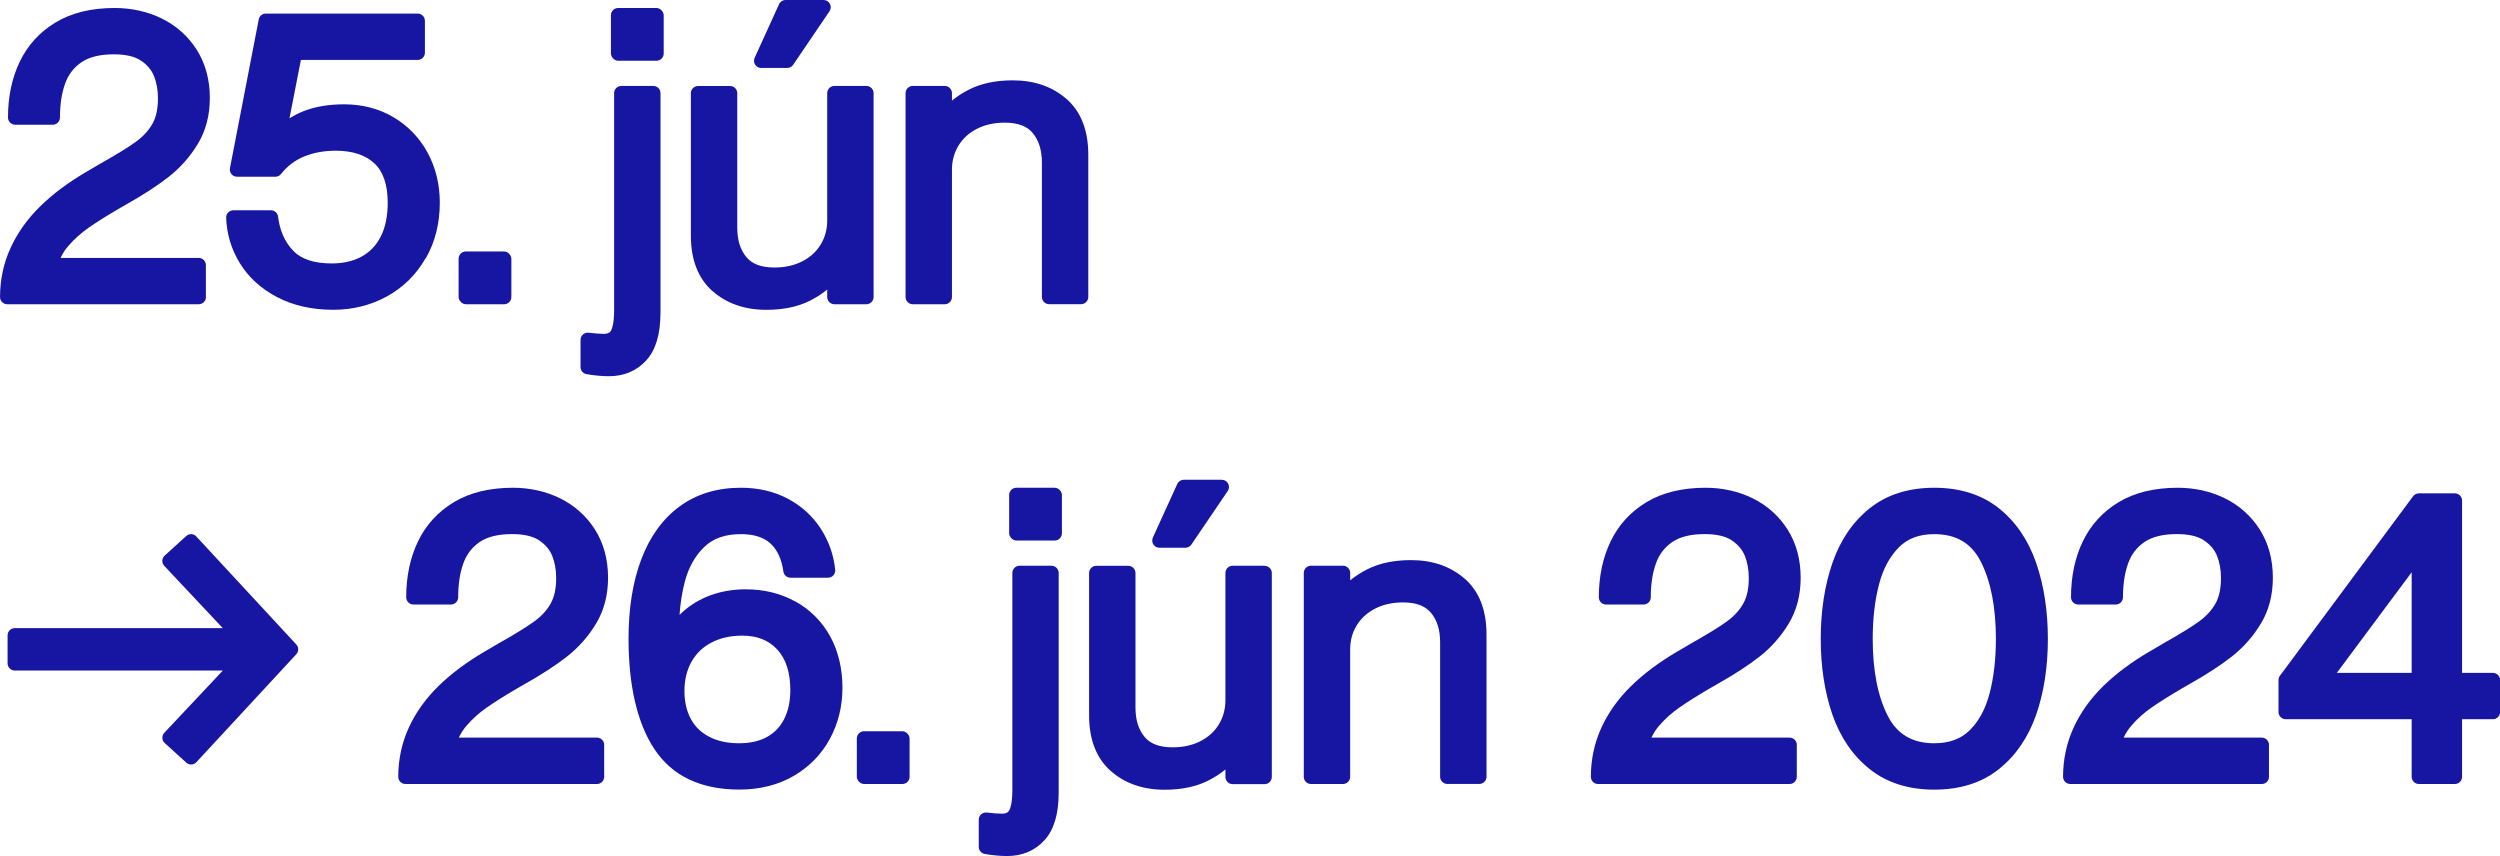
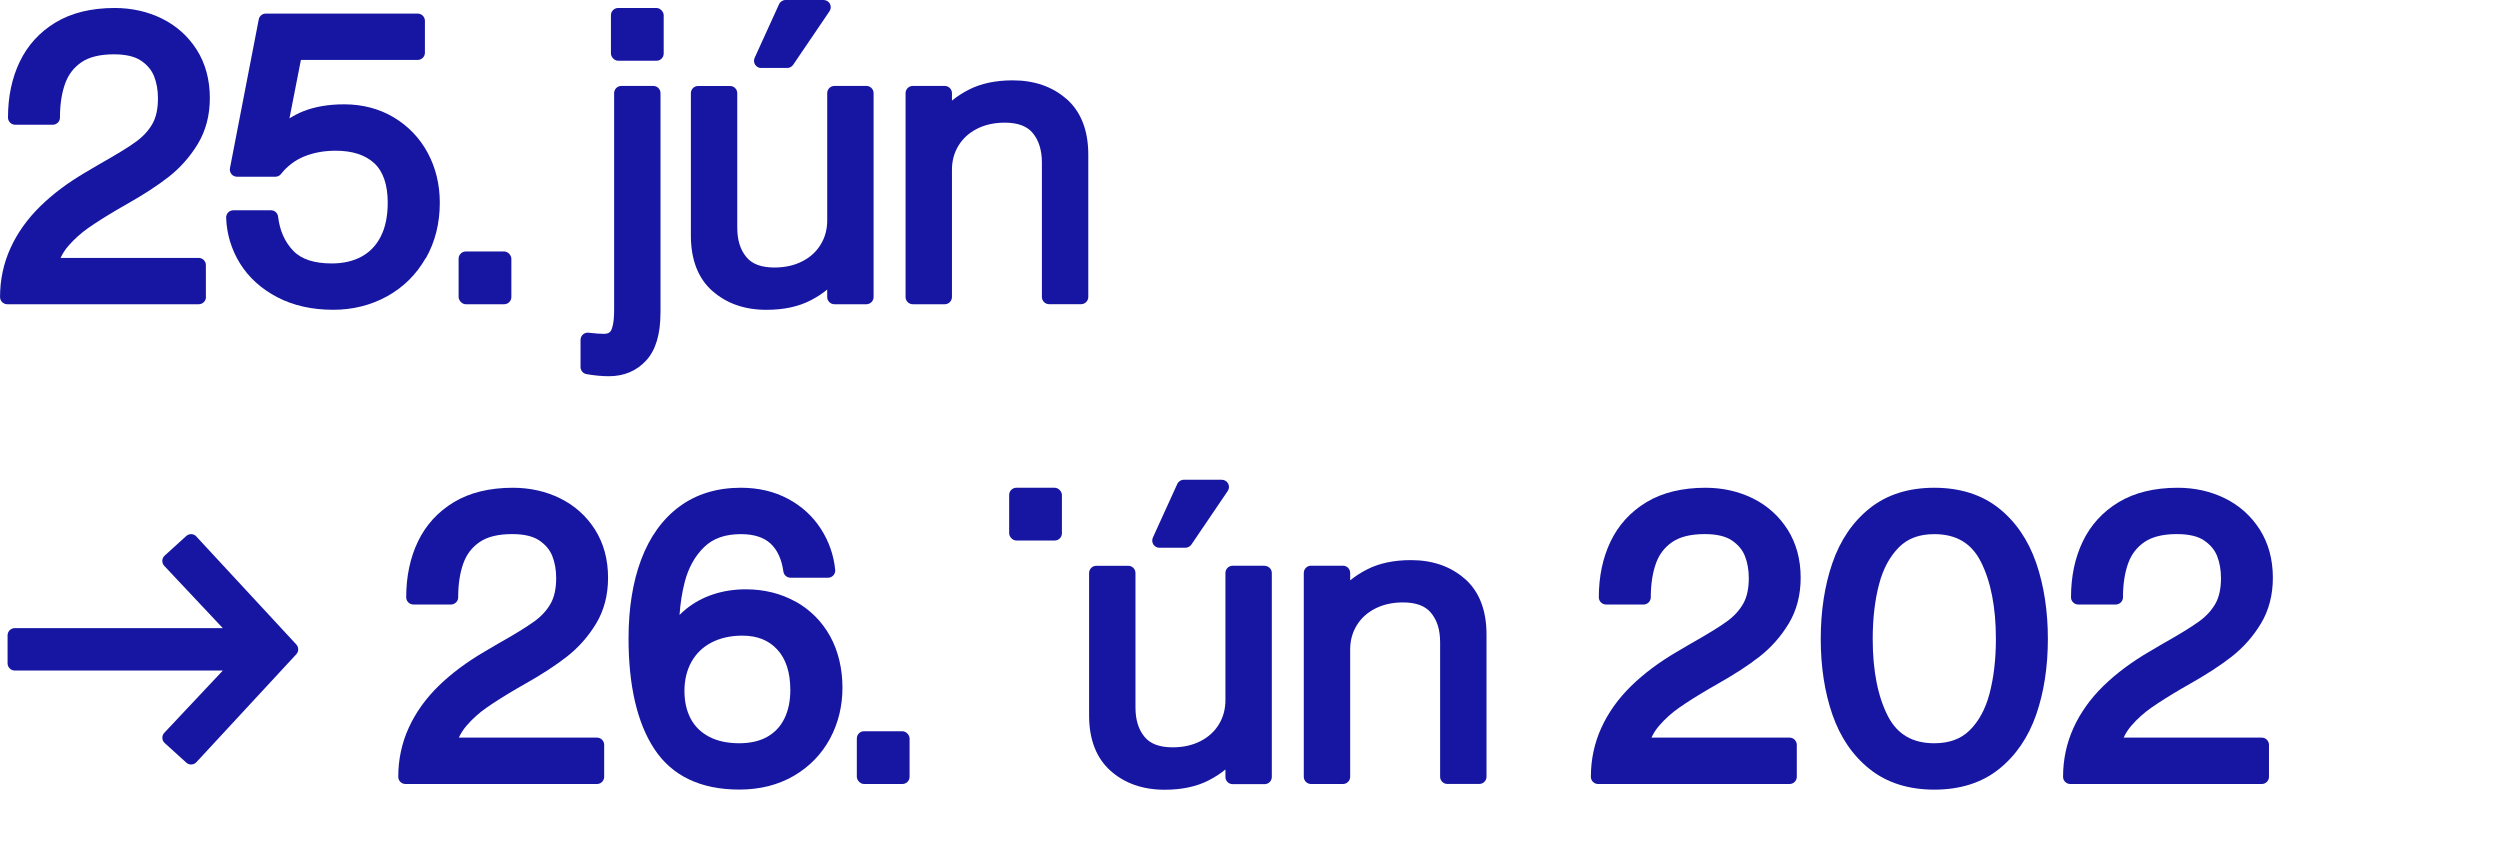
<svg xmlns="http://www.w3.org/2000/svg" id="Layer_2" viewBox="0 0 478.57 163.86">
  <defs>
    <style>.cls-1{fill:#1616a3;stroke-width:0px;}</style>
  </defs>
  <g id="Layer_1-2">
    <path class="cls-1" d="M39.41,56.87v-6.12c0-.76-.62-1.38-1.38-1.38H11.6c.38-.83.89-1.62,1.53-2.35,1.1-1.26,2.38-2.41,3.81-3.41,1.5-1.05,3.42-2.26,5.69-3.59l1.62-.93c3.21-1.81,5.92-3.57,8.05-5.24,2.21-1.73,4.09-3.85,5.57-6.3,1.53-2.53,2.3-5.49,2.3-8.79,0-3.51-.85-6.62-2.51-9.24-1.66-2.6-3.91-4.61-6.68-5.97-2.73-1.34-5.77-2.02-9.02-2.02-4.47,0-8.27.93-11.31,2.76-3.05,1.84-5.37,4.38-6.88,7.55-1.49,3.11-2.24,6.69-2.24,10.66,0,.76.62,1.38,1.38,1.38h7.19c.76,0,1.38-.62,1.38-1.38,0-2.48.33-4.67.99-6.5.62-1.73,1.64-3.06,3.12-4.08,1.47-1.01,3.56-1.52,6.22-1.52,2.26,0,4.01.41,5.2,1.22,1.2.82,2.01,1.79,2.48,2.96.5,1.26.75,2.69.75,4.24,0,1.99-.35,3.63-1.05,4.87-.72,1.27-1.76,2.41-3.09,3.39-1.45,1.06-3.81,2.51-7.04,4.33l-2.6,1.53c-3.4,1.99-6.35,4.19-8.76,6.56-2.46,2.41-4.37,5.09-5.69,7.99-1.33,2.92-2,6.07-2,9.37,0,.76.62,1.38,1.38,1.38h36.66c.76,0,1.38-.62,1.38-1.38Z" />
    <path class="cls-1" d="M81.52,49.43c1.77-3.11,2.67-6.68,2.67-10.63,0-3.48-.78-6.68-2.31-9.53-1.54-2.86-3.74-5.15-6.52-6.81-2.78-1.65-5.97-2.49-9.47-2.49-3.02,0-5.68.46-7.91,1.36-.91.37-1.77.82-2.57,1.33l2.19-11.19h22.36c.76,0,1.38-.62,1.38-1.38V3.98c0-.76-.62-1.38-1.38-1.38h-29.08c-.66,0-1.23.47-1.35,1.12l-5.51,28.47c-.08.4.03.82.29,1.14.26.32.65.5,1.06.5h7.35c.42,0,.82-.19,1.08-.53,1.17-1.49,2.65-2.61,4.38-3.33,1.79-.74,3.84-1.12,6.09-1.12,3.19,0,5.68.81,7.4,2.42,1.69,1.58,2.55,4.12,2.55,7.53,0,2.57-.45,4.76-1.34,6.49-.87,1.7-2.07,2.95-3.65,3.82-1.6.88-3.52,1.32-5.73,1.32-3.37,0-5.85-.82-7.38-2.44-1.62-1.71-2.56-3.84-2.89-6.53-.08-.69-.67-1.21-1.37-1.21h-7.19c-.37,0-.73.15-.99.42-.26.27-.4.63-.39,1,.11,3.14,1,6.08,2.65,8.75,1.65,2.68,4.05,4.85,7.11,6.46t0,0c3.05,1.6,6.66,2.42,10.74,2.42,3.74,0,7.21-.87,10.31-2.58,3.12-1.72,5.6-4.18,7.38-7.3Z" />
    <rect class="cls-1" x="87.79" y="48.14" width="10.1" height="10.1" rx="1.38" ry="1.38" />
    <path class="cls-1" d="M126.44,59.93V17.83c0-.76-.62-1.38-1.38-1.38h-6.12c-.76,0-1.38.62-1.38,1.38v41.48c0,2.54-.37,3.57-.58,3.95-.18.32-.49.65-1.41.65-.7,0-1.68-.07-2.9-.22-.39-.05-.78.08-1.08.34-.29.26-.46.64-.46,1.03v5.2c0,.67.48,1.24,1.14,1.36,1.55.27,3,.4,4.29.4,2.89,0,5.29-1.01,7.13-3.01,1.82-1.97,2.74-5.02,2.74-9.08Z" />
    <rect class="cls-1" x="116.95" y="1.53" width="10.1" height="10.1" rx="1.38" ry="1.38" />
    <path class="cls-1" d="M145.72,13.01h4.97c.46,0,.88-.23,1.14-.6l6.96-10.26c.29-.42.32-.97.08-1.42-.24-.45-.71-.73-1.22-.73h-7.27c-.54,0-1.03.32-1.25.81l-4.67,10.26c-.19.43-.16.92.1,1.32s.69.63,1.16.63Z" />
    <path class="cls-1" d="M136.39,55.71c2.7,2.39,6.17,3.6,10.33,3.6,3.27,0,6.1-.6,8.43-1.8,1.19-.61,2.26-1.3,3.2-2.08v1.43c0,.76.62,1.38,1.38,1.38h6.12c.76,0,1.38-.62,1.38-1.38V17.83c0-.76-.62-1.38-1.38-1.38h-6.12c-.76,0-1.38.62-1.38,1.38v24.34c0,1.75-.41,3.26-1.25,4.64-.84,1.38-1.99,2.43-3.51,3.21-1.53.79-3.33,1.19-5.34,1.19-2.5,0-4.26-.65-5.37-1.99-1.18-1.42-1.75-3.27-1.75-5.66v-25.72c0-.76-.62-1.38-1.38-1.38h-6.12c-.76,0-1.38.62-1.38,1.38v27.25c0,4.63,1.39,8.21,4.14,10.64Z" />
    <path class="cls-1" d="M204.19,18.98c-2.7-2.39-6.17-3.6-10.33-3.6-3.27,0-6.1.6-8.43,1.8-1.19.61-2.26,1.3-3.2,2.08v-1.43c0-.76-.62-1.38-1.38-1.38h-6.12c-.76,0-1.38.62-1.38,1.38v39.03c0,.76.62,1.38,1.38,1.38h6.12c.76,0,1.38-.62,1.38-1.38v-24.34c0-1.75.41-3.26,1.25-4.64.84-1.38,1.99-2.42,3.51-3.21,1.53-.79,3.33-1.19,5.34-1.19,2.5,0,4.26.65,5.37,1.99,1.16,1.4,1.75,3.3,1.75,5.66v25.72c0,.76.62,1.38,1.38,1.38h6.12c.76,0,1.38-.62,1.38-1.38v-27.25c0-4.62-1.39-8.2-4.14-10.64Z" />
    <path class="cls-1" d="M37.59,102.69c-.51-.55-1.38-.59-1.94-.08l-4.13,3.75c-.27.25-.44.6-.45.96-.01.37.12.73.37,1l11.21,11.92H2.83c-.76,0-1.38.62-1.38,1.38v5.36c0,.76.62,1.38,1.38,1.38h39.83l-11.21,11.92c-.25.27-.39.63-.37,1,.01.37.18.72.45.96l4.13,3.75c.26.24.59.36.92.36.37,0,.74-.15,1.01-.44l19.13-20.67c.49-.53.49-1.34,0-1.87l-19.13-20.66Z" />
    <path class="cls-1" d="M93.17,135.45c1.5-1.05,3.42-2.26,5.69-3.59l1.62-.93c3.21-1.81,5.92-3.57,8.05-5.24,2.21-1.73,4.09-3.85,5.57-6.3,1.53-2.53,2.3-5.49,2.3-8.79,0-3.52-.85-6.62-2.51-9.24-1.66-2.6-3.91-4.61-6.68-5.97-2.73-1.34-5.77-2.02-9.02-2.02-4.47,0-8.28.93-11.31,2.76-3.05,1.84-5.37,4.38-6.88,7.55-1.49,3.11-2.24,6.69-2.24,10.66,0,.76.62,1.38,1.38,1.38h7.19c.76,0,1.38-.62,1.38-1.38,0-2.48.33-4.67.99-6.5.62-1.73,1.64-3.06,3.12-4.08,1.47-1.01,3.56-1.52,6.22-1.52,2.26,0,4.01.41,5.2,1.22,1.2.82,2.01,1.79,2.48,2.96.5,1.26.75,2.69.75,4.24,0,1.99-.35,3.63-1.05,4.87-.72,1.28-1.76,2.42-3.09,3.39-1.45,1.06-3.81,2.51-7.04,4.33l-2.6,1.53c-3.4,1.99-6.35,4.2-8.76,6.56-2.46,2.41-4.37,5.09-5.69,7.99-1.33,2.92-2,6.07-2,9.37,0,.76.62,1.38,1.38,1.38h36.66c.76,0,1.38-.62,1.38-1.38v-6.12c0-.76-.62-1.38-1.38-1.38h-26.44c.38-.83.89-1.62,1.53-2.35,1.09-1.26,2.38-2.41,3.81-3.41Z" />
    <path class="cls-1" d="M152.29,115.17c-2.8-1.56-6.01-2.36-9.55-2.36-2.17,0-4.25.32-6.17.95-1.93.63-3.69,1.58-5.21,2.8-.45.36-.88.75-1.28,1.16.16-2.25.49-4.36.99-6.29.7-2.72,1.95-4.98,3.72-6.7,1.71-1.67,4.01-2.48,7.04-2.48,2.48,0,4.39.61,5.68,1.81,1.31,1.22,2.13,3.02,2.45,5.34.09.68.67,1.19,1.36,1.19h7.19c.39,0,.76-.16,1.02-.45s.39-.67.35-1.06c-.28-2.81-1.2-5.45-2.74-7.84-1.55-2.41-3.66-4.34-6.29-5.75-2.62-1.4-5.65-2.12-9.03-2.12-4.57,0-8.52,1.21-11.76,3.6-3.21,2.37-5.68,5.79-7.32,10.15-1.61,4.27-2.42,9.35-2.42,15.1,0,9.06,1.66,16.18,4.93,21.15,3.39,5.16,8.87,7.78,16.27,7.78,3.95,0,7.47-.89,10.46-2.64,2.99-1.75,5.31-4.15,6.91-7.12,1.58-2.95,2.38-6.23,2.38-9.76s-.79-6.99-2.35-9.81c-1.57-2.84-3.8-5.08-6.62-6.66ZM141.51,142.28c-2.26,0-4.21-.42-5.79-1.26-1.55-.82-2.69-1.94-3.49-3.42-.8-1.5-1.21-3.3-1.21-5.36s.46-3.97,1.35-5.56c.9-1.59,2.14-2.79,3.8-3.67,1.68-.88,3.68-1.33,5.94-1.33,2.84,0,5.03.87,6.68,2.66,1.66,1.79,2.5,4.4,2.5,7.75,0,2.12-.39,3.97-1.16,5.51-.75,1.5-1.81,2.62-3.24,3.44-1.44.82-3.26,1.24-5.4,1.24Z" />
    <rect class="cls-1" x="164.02" y="139.98" width="10.1" height="10.1" rx="1.38" ry="1.38" />
    <rect class="cls-1" x="193.18" y="93.37" width="10.1" height="10.1" rx="1.38" ry="1.38" />
-     <path class="cls-1" d="M201.29,108.3h-6.12c-.76,0-1.38.62-1.38,1.38v41.48c0,2.54-.37,3.57-.58,3.95-.18.32-.49.65-1.41.65-.71,0-1.68-.07-2.9-.22-.39-.04-.78.08-1.08.34-.29.26-.46.64-.46,1.03v5.2c0,.67.48,1.24,1.14,1.36,1.55.27,3,.4,4.29.4,2.89,0,5.29-1.01,7.13-3.01,1.82-1.97,2.74-5.02,2.74-9.09v-42.09c0-.76-.62-1.38-1.38-1.38Z" />
    <path class="cls-1" d="M242.08,108.3h-6.12c-.76,0-1.38.62-1.38,1.38v24.34c0,1.72-.42,3.28-1.25,4.64-.84,1.38-1.99,2.42-3.51,3.21-1.53.79-3.32,1.19-5.34,1.19-2.5,0-4.26-.65-5.37-1.99-1.18-1.42-1.75-3.27-1.75-5.66v-25.72c0-.76-.62-1.38-1.38-1.38h-6.12c-.76,0-1.38.62-1.38,1.38v27.25c0,4.63,1.39,8.21,4.14,10.64,2.7,2.39,6.17,3.6,10.33,3.6,3.27,0,6.1-.6,8.43-1.8,1.19-.61,2.26-1.3,3.2-2.08v1.43c0,.76.62,1.38,1.38,1.38h6.12c.76,0,1.38-.62,1.38-1.38v-39.03c0-.76-.62-1.38-1.38-1.38Z" />
    <path class="cls-1" d="M221.95,104.85h4.97c.46,0,.88-.23,1.14-.6l6.96-10.26c.29-.42.32-.97.08-1.42-.24-.45-.71-.73-1.22-.73h-7.27c-.54,0-1.03.32-1.25.81l-4.67,10.26c-.19.43-.16.92.1,1.32s.69.63,1.16.63Z" />
    <path class="cls-1" d="M280.42,110.82c-2.7-2.39-6.17-3.6-10.33-3.6-3.27,0-6.1.6-8.43,1.8-1.19.61-2.26,1.3-3.2,2.08v-1.43c0-.76-.62-1.38-1.38-1.38h-6.12c-.76,0-1.38.62-1.38,1.38v39.03c0,.76.62,1.38,1.38,1.38h6.12c.76,0,1.38-.62,1.38-1.38v-24.34c0-1.75.41-3.26,1.25-4.64.84-1.38,1.99-2.42,3.51-3.21,1.53-.79,3.33-1.19,5.34-1.19,2.5,0,4.26.65,5.37,1.99,1.18,1.42,1.75,3.27,1.75,5.66v25.72c0,.76.62,1.38,1.38,1.38h6.12c.76,0,1.38-.62,1.38-1.38v-27.25c0-4.63-1.39-8.21-4.14-10.64Z" />
    <path class="cls-1" d="M321.47,135.45c1.5-1.05,3.42-2.26,5.69-3.59l1.62-.93c3.21-1.81,5.92-3.57,8.05-5.24,2.21-1.73,4.09-3.85,5.57-6.3,1.53-2.53,2.3-5.49,2.3-8.79,0-3.52-.85-6.62-2.51-9.24-1.66-2.6-3.91-4.61-6.68-5.97-2.73-1.34-5.77-2.02-9.02-2.02-4.47,0-8.28.93-11.31,2.76-3.05,1.84-5.37,4.38-6.88,7.55-1.49,3.11-2.24,6.69-2.24,10.66,0,.76.62,1.38,1.38,1.38h7.19c.76,0,1.38-.62,1.38-1.38,0-2.48.33-4.67.99-6.5.62-1.73,1.64-3.06,3.12-4.08,1.47-1.01,3.56-1.52,6.22-1.52,2.26,0,4.01.41,5.2,1.22,1.2.82,2.01,1.79,2.48,2.96.5,1.26.75,2.69.75,4.24,0,1.99-.35,3.63-1.05,4.87-.72,1.28-1.76,2.42-3.09,3.39-1.45,1.06-3.81,2.51-7.04,4.33l-2.6,1.53c-3.4,1.99-6.35,4.2-8.76,6.56-2.46,2.41-4.37,5.09-5.69,7.99-1.33,2.92-2,6.07-2,9.37,0,.76.62,1.38,1.38,1.38h36.66c.76,0,1.38-.62,1.38-1.38v-6.12c0-.76-.62-1.38-1.38-1.38h-26.44c.38-.83.89-1.62,1.53-2.35,1.09-1.26,2.38-2.41,3.81-3.41Z" />
    <path class="cls-1" d="M382.66,97.31c-3.27-2.61-7.44-3.94-12.38-3.94s-9.11,1.32-12.38,3.94c-3.23,2.58-5.63,6.11-7.14,10.5-1.47,4.28-2.22,9.16-2.22,14.49s.75,10.2,2.22,14.46c1.51,4.37,3.91,7.89,7.14,10.46,3.27,2.61,7.43,3.94,12.38,3.94s9.11-1.32,12.38-3.94c3.23-2.58,5.63-6.1,7.14-10.46,1.47-4.26,2.22-9.12,2.22-14.46s-.75-10.2-2.22-14.49c-1.51-4.39-3.91-7.92-7.14-10.5ZM370.28,142.28c-4.17,0-7.08-1.7-8.88-5.19-1.93-3.74-2.91-8.71-2.91-14.79,0-3.89.41-7.42,1.22-10.48.77-2.94,2.06-5.31,3.81-7.07,1.69-1.69,3.9-2.5,6.76-2.5,4.17,0,7.08,1.71,8.88,5.22,1.93,3.77,2.91,8.76,2.91,14.83,0,3.89-.41,7.42-1.22,10.48-.77,2.93-2.05,5.3-3.81,7.03-1.69,1.66-3.9,2.47-6.76,2.47Z" />
    <path class="cls-1" d="M411.86,135.45c1.5-1.05,3.42-2.26,5.69-3.59l1.62-.93c3.21-1.81,5.92-3.57,8.05-5.24,2.21-1.73,4.09-3.85,5.57-6.3,1.53-2.53,2.3-5.49,2.3-8.79,0-3.52-.85-6.62-2.51-9.24-1.66-2.6-3.91-4.61-6.68-5.97-2.73-1.34-5.77-2.02-9.02-2.02-4.47,0-8.28.93-11.31,2.76-3.05,1.84-5.37,4.38-6.88,7.55-1.49,3.11-2.24,6.69-2.24,10.66,0,.76.62,1.38,1.38,1.38h7.19c.76,0,1.38-.62,1.38-1.38,0-2.48.33-4.67.99-6.5.62-1.73,1.64-3.06,3.12-4.08,1.47-1.01,3.56-1.52,6.22-1.52,2.26,0,4.01.41,5.2,1.22,1.2.82,2.01,1.79,2.48,2.96.5,1.26.75,2.69.75,4.24,0,1.99-.35,3.63-1.05,4.87-.72,1.28-1.76,2.42-3.09,3.39-1.45,1.06-3.81,2.51-7.04,4.33l-2.6,1.53c-3.4,1.99-6.35,4.2-8.76,6.56-2.46,2.41-4.37,5.09-5.69,7.99-1.33,2.92-2,6.07-2,9.37,0,.76.62,1.38,1.38,1.38h36.66c.76,0,1.38-.62,1.38-1.38v-6.12c0-.76-.62-1.38-1.38-1.38h-26.44c.38-.83.89-1.62,1.53-2.35,1.09-1.26,2.38-2.41,3.81-3.41Z" />
-     <path class="cls-1" d="M477.2,128.81h-5.89v-32.99c0-.76-.62-1.38-1.38-1.38h-6.89c-.44,0-.85.21-1.11.56l-25.49,34.36c-.18.24-.27.53-.27.82v6.12c0,.76.62,1.38,1.38,1.38h24.11v11.02c0,.76.62,1.38,1.38,1.38h6.89c.76,0,1.38-.62,1.38-1.38v-11.02h5.89c.76,0,1.38-.62,1.38-1.38v-6.12c0-.76-.62-1.38-1.38-1.38ZM447.33,128.81l14.33-19.26v19.26h-14.33Z" />
  </g>
</svg>